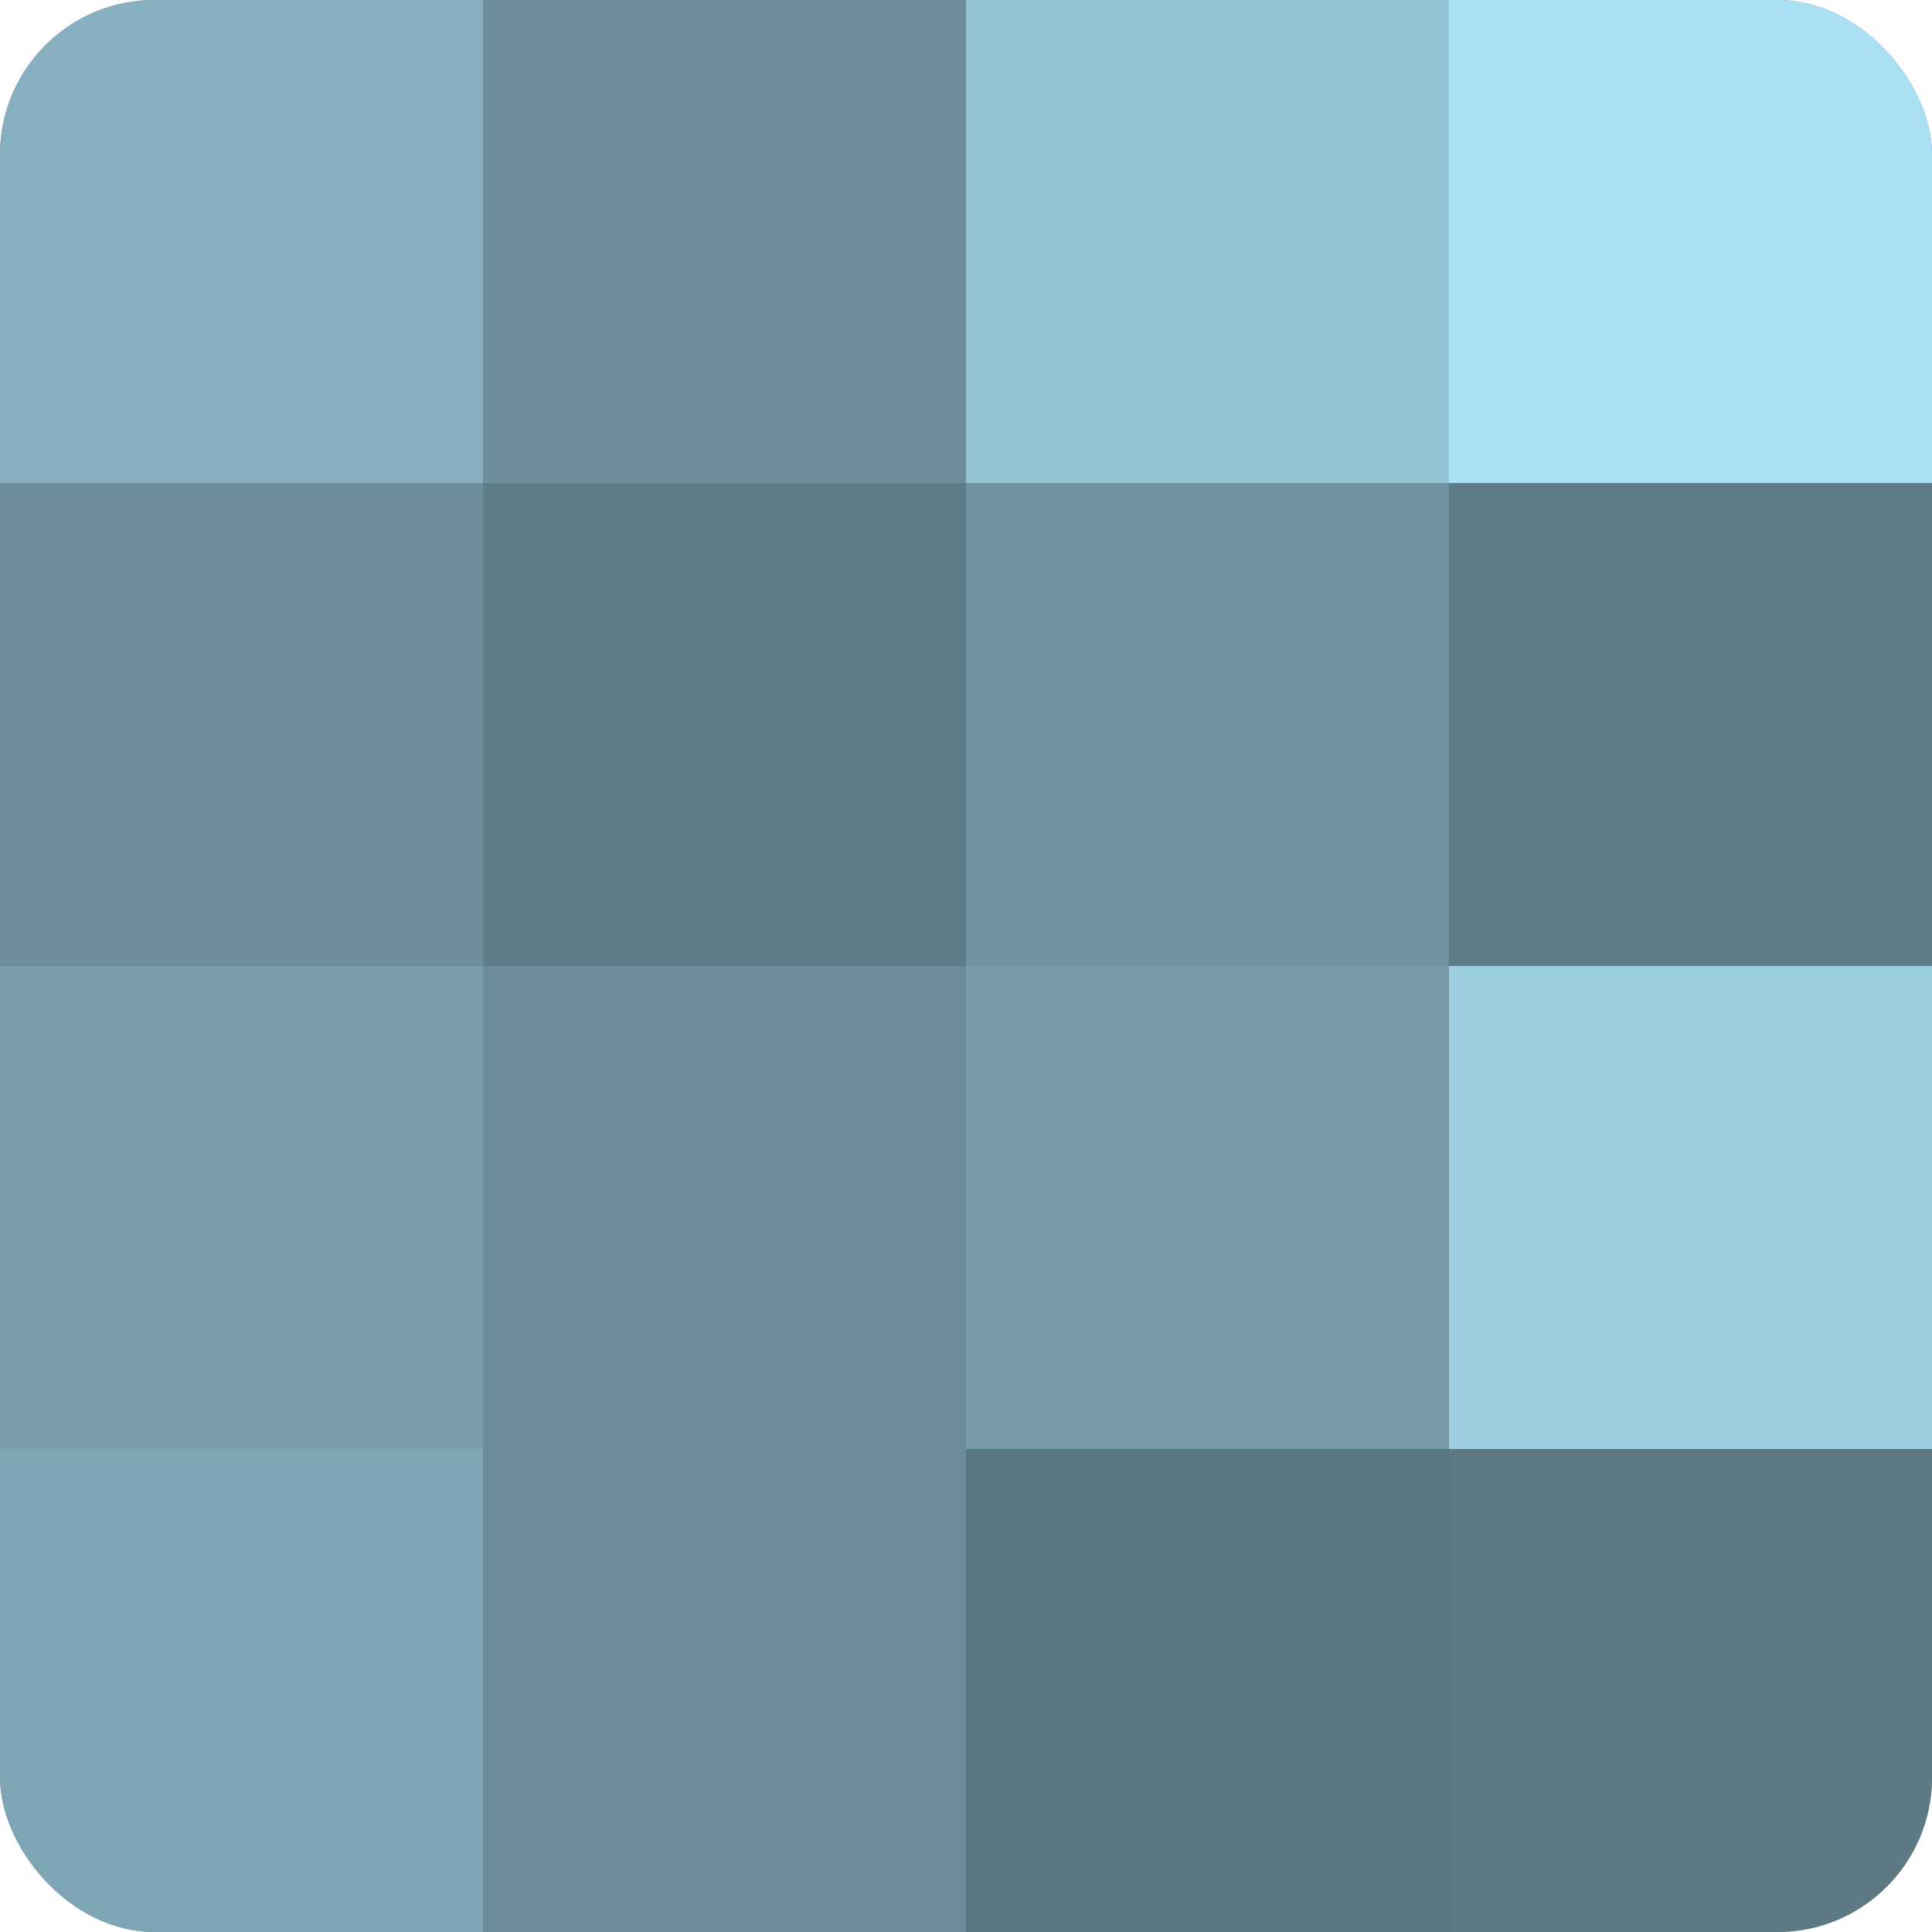
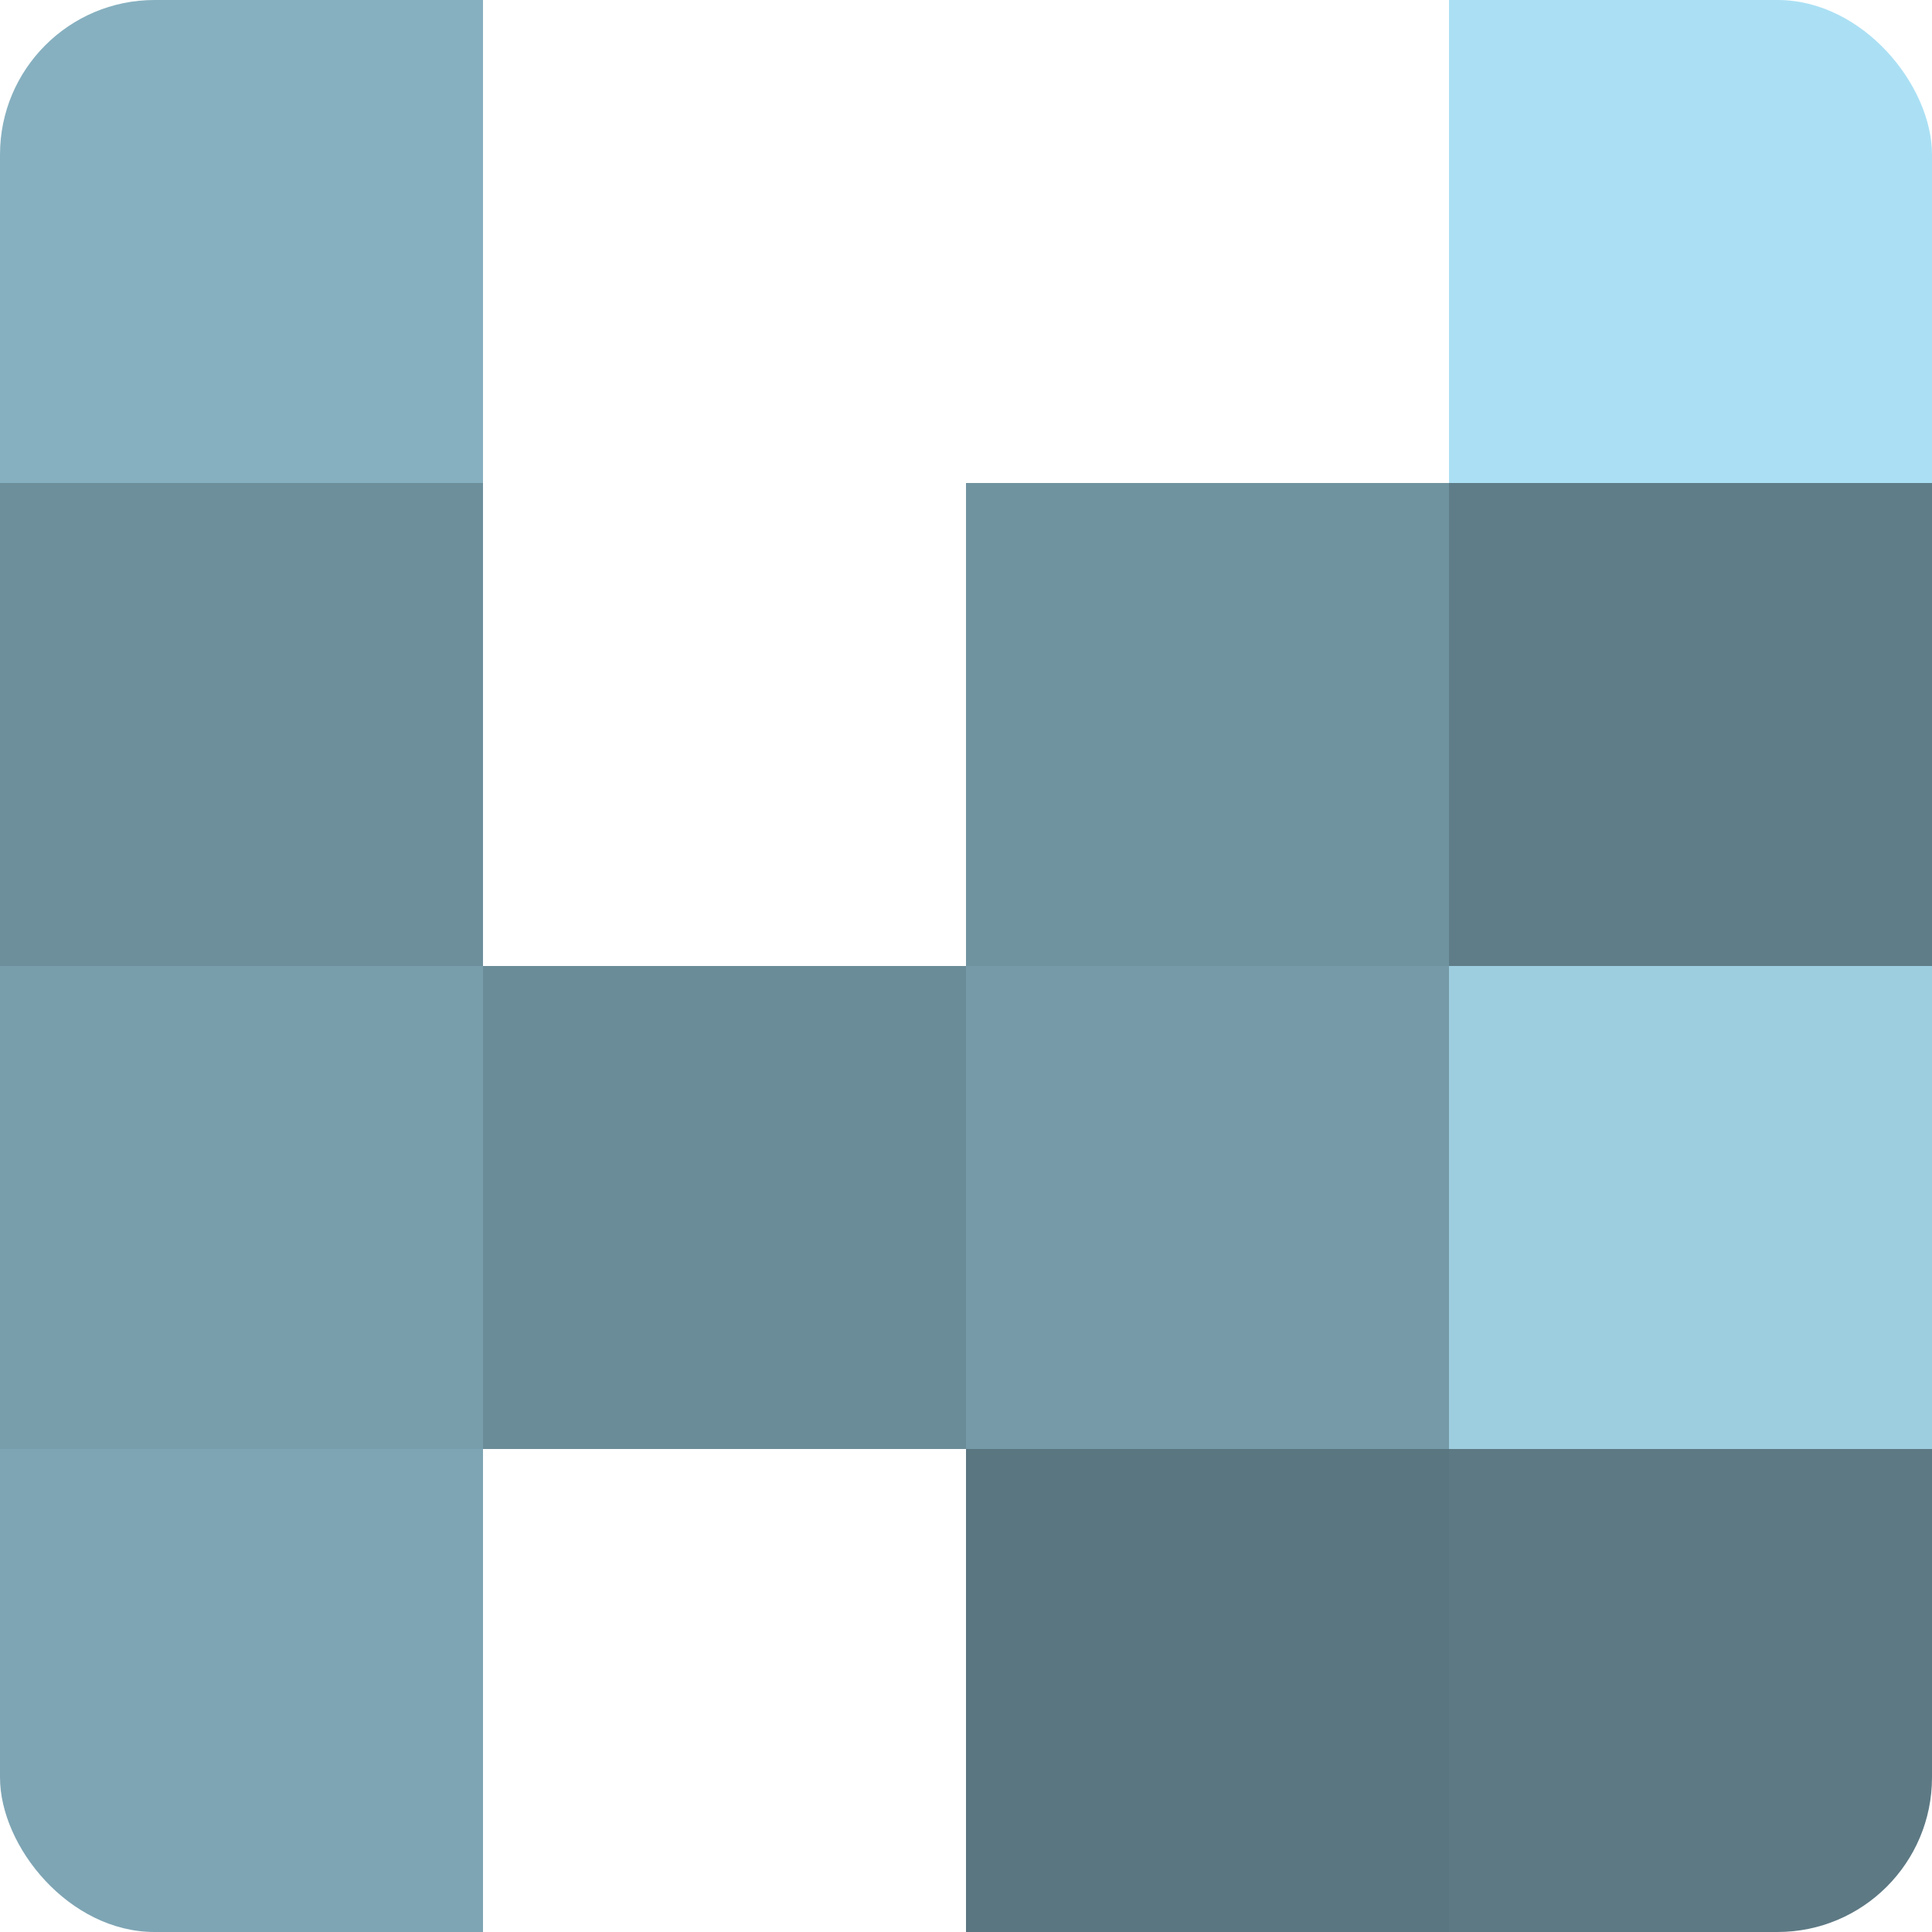
<svg xmlns="http://www.w3.org/2000/svg" width="60" height="60" viewBox="0 0 100 100" preserveAspectRatio="xMidYMid meet">
  <defs>
    <clipPath id="c" width="100" height="100">
      <rect width="100" height="100" rx="8" ry="8" />
    </clipPath>
  </defs>
  <g clip-path="url(#c)">
-     <rect width="100" height="100" fill="#7093a0" />
    <rect width="25" height="25" fill="#86b0c0" />
    <rect y="25" width="25" height="25" fill="#6d8f9c" />
    <rect y="50" width="25" height="25" fill="#789eac" />
    <rect y="75" width="25" height="25" fill="#7ea5b4" />
-     <rect x="25" width="25" height="25" fill="#6d8f9c" />
-     <rect x="25" y="25" width="25" height="25" fill="#5f7d88" />
    <rect x="25" y="50" width="25" height="25" fill="#6a8c98" />
-     <rect x="25" y="75" width="25" height="25" fill="#6a8c98" />
-     <rect x="50" width="25" height="25" fill="#94c3d4" />
    <rect x="50" y="25" width="25" height="25" fill="#7093a0" />
    <rect x="50" y="50" width="25" height="25" fill="#769aa8" />
    <rect x="50" y="75" width="25" height="25" fill="#5a7680" />
    <rect x="75" width="25" height="25" fill="#abe0f4" />
    <rect x="75" y="25" width="25" height="25" fill="#5f7d88" />
    <rect x="75" y="50" width="25" height="25" fill="#9dcee0" />
    <rect x="75" y="75" width="25" height="25" fill="#5d7984" />
  </g>
</svg>